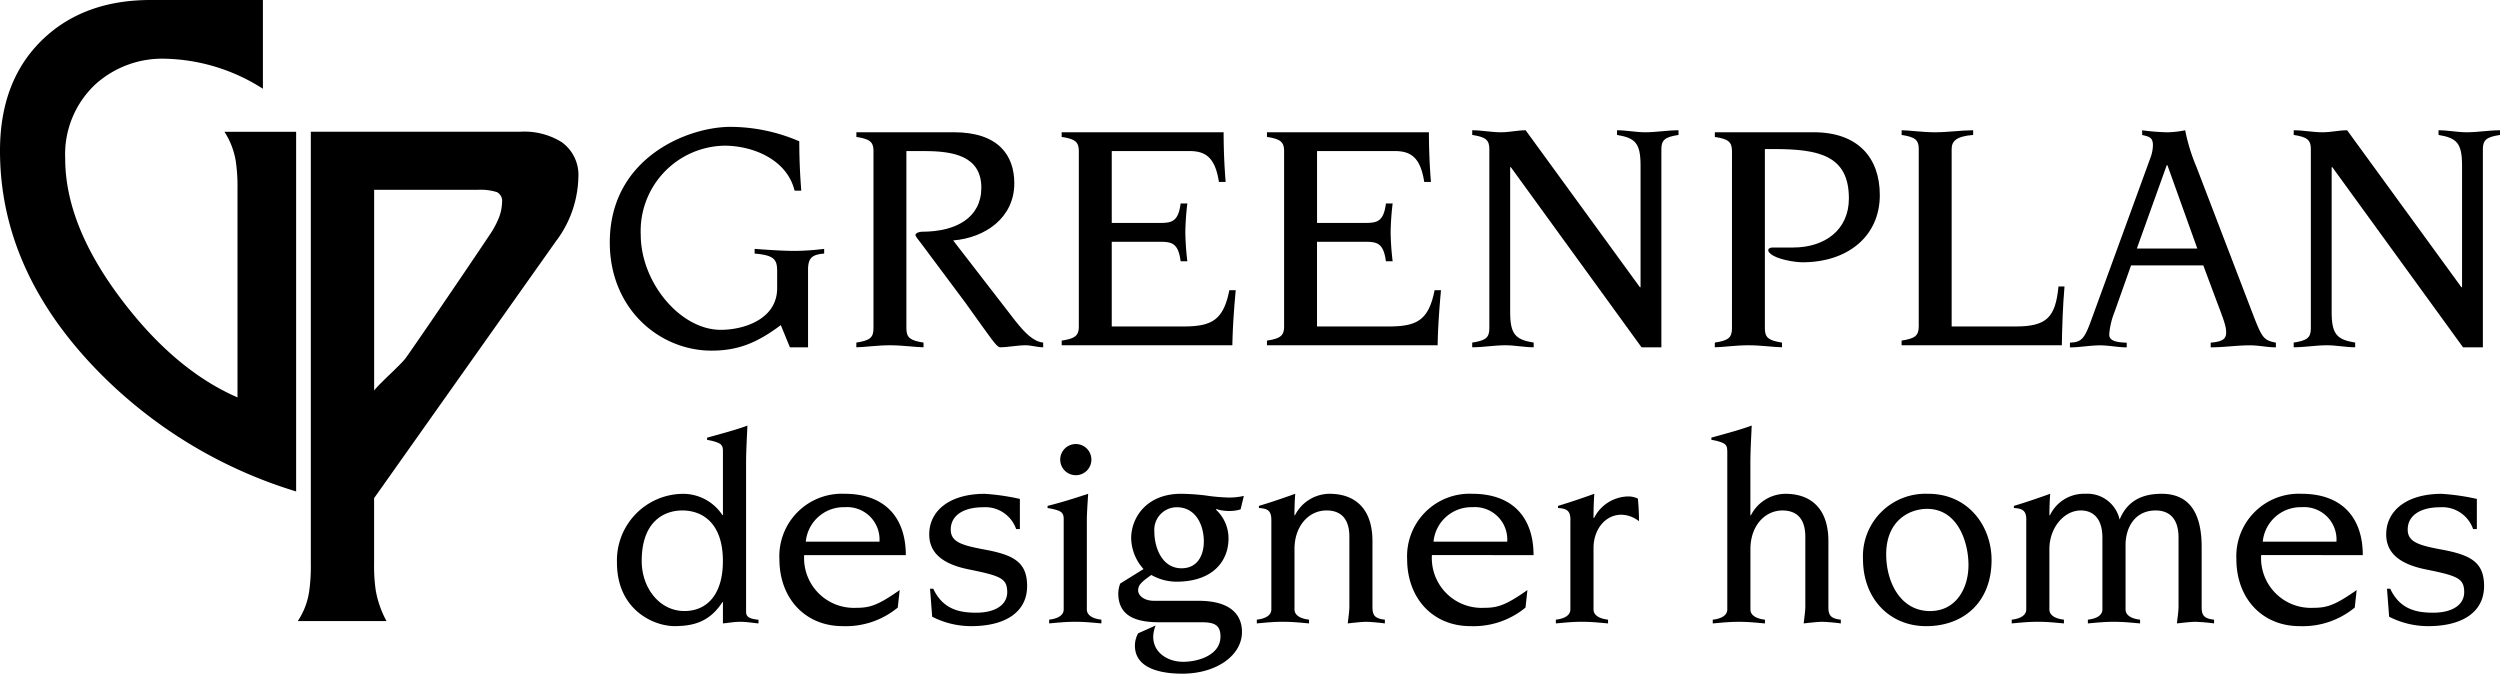
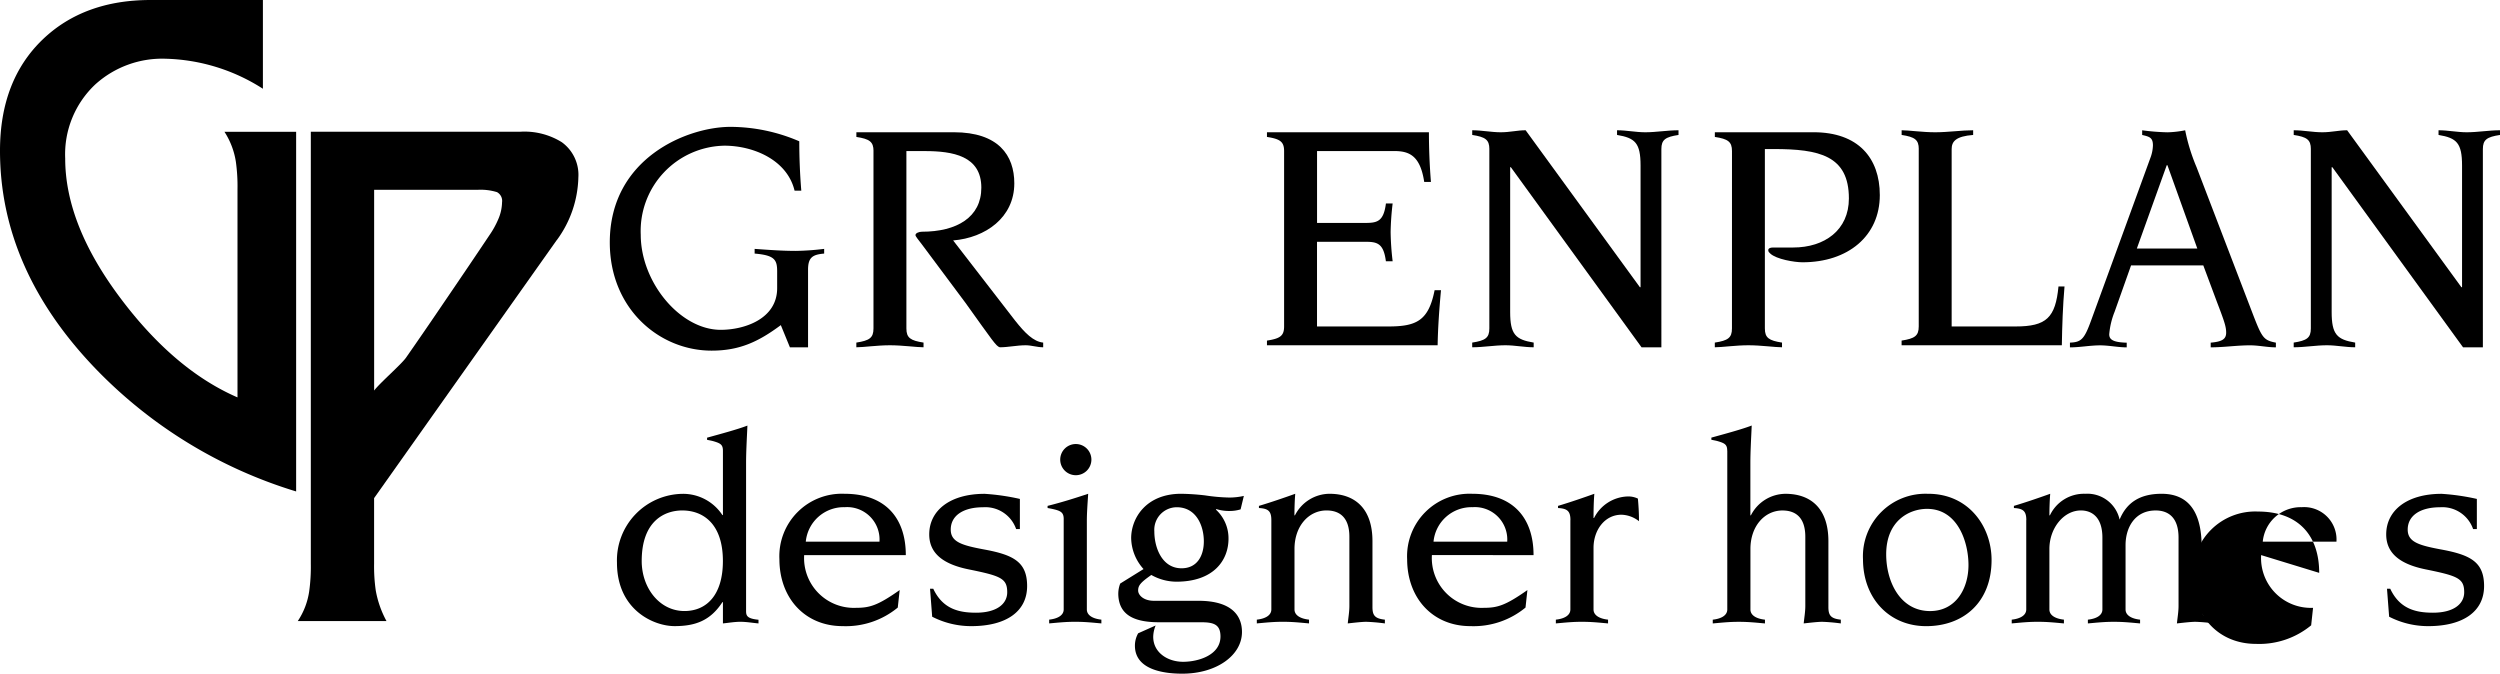
<svg xmlns="http://www.w3.org/2000/svg" id="greenplan" width="362.604" height="97.713" viewBox="0 0 362.604 97.713">
  <g id="Group_1804" data-name="Group 1804" transform="translate(88.445 18.405)">
    <g id="Group_1802" data-name="Group 1802">
      <path id="Path_3427" data-name="Path 3427" d="M220.814,69.542c-3.217,2.387-5.947,3.7-10.04,3.7-7.554,0-14.764-6.042-14.764-15.694,0-12.282,11.308-16.763,17.494-16.763a25.372,25.372,0,0,1,9.99,2.094q0,3.58.293,7.165h-.975c-1.074-4.485-5.992-6.529-10.184-6.529A12.374,12.374,0,0,0,200.5,56.434c0,6.872,5.7,13.789,11.6,13.789,3.411,0,8.185-1.561,8.185-6.042V61.745c0-1.706-.388-2.337-3.267-2.581v-.681c2,.144,4,.293,5.992.293a37.812,37.812,0,0,0,4.093-.293v.681c-1.656.144-2.337.537-2.337,2.337V72.759h-2.631l-1.318-3.217Z" transform="translate(-196.01 -40.79)" />
      <path id="Path_3428" data-name="Path 3428" d="M277.751,45.24c0-1.363-.587-1.755-2.486-2.049V42.51H289.4c6.48,0,8.772,3.362,8.772,7.409,0,4.972-4.192,7.9-8.871,8.284l8.966,11.6c1.462,1.85,2.68,3.068,4.093,3.217V73.7c-.875,0-1.706-.293-2.536-.293-1.268,0-2.536.293-3.754.293-.537-.144-1.024-.925-4.972-6.434l-6.286-8.429c-.587-.781-.975-1.218-.975-1.412,0-.293.537-.487.925-.487,5.067,0,8.627-2.094,8.627-6.385,0-4.63-4.142-5.311-8.235-5.311H282.52V70.969c0,1.363.587,1.755,2.486,2.049V73.7c-1.024,0-3.023-.293-4.873-.293s-3.849.293-4.873.293v-.681c1.9-.293,2.486-.681,2.486-2.049V45.24Z" transform="translate(-239.5 -41.734)" />
-       <path id="Path_3429" data-name="Path 3429" d="M343.746,45.24c0-1.363-.587-1.755-2.486-2.049V42.51h23.491c0,2.387.1,4.824.293,7.211h-.975c-.587-3.9-2.243-4.485-4.386-4.485H348.525V55.663h6.922c1.755,0,2.73-.144,3.068-2.825h.975a39.93,39.93,0,0,0-.293,4.142,38.867,38.867,0,0,0,.293,4.242h-.975c-.343-2.68-1.318-2.825-3.068-2.825h-6.922V70.68h10.333c4.093,0,5.848-.83,6.723-5.261h.925c-.244,2.68-.438,5.311-.487,7.991H341.264v-.681c1.9-.293,2.486-.681,2.486-2.049V45.24Z" transform="translate(-275.72 -41.734)" />
      <path id="Path_3430" data-name="Path 3430" d="M409.736,45.24c0-1.363-.587-1.755-2.486-2.049V42.51h23.491c0,2.387.1,4.824.293,7.211h-.975c-.587-3.9-2.243-4.485-4.386-4.485H414.515V55.663h6.922c1.755,0,2.73-.144,3.068-2.825h.975a39.93,39.93,0,0,0-.293,4.142,38.875,38.875,0,0,0,.293,4.242H424.5c-.343-2.68-1.318-2.825-3.068-2.825h-6.922V70.68h10.333c4.093,0,5.848-.83,6.723-5.261h.925c-.244,2.68-.438,5.311-.487,7.991H407.25v-.681c1.9-.293,2.486-.681,2.486-2.049V45.24Z" transform="translate(-311.933 -41.734)" />
      <path id="Path_3431" data-name="Path 3431" d="M475.716,44.6c0-1.363-.587-1.755-2.486-2.049V41.87c1.363,0,2.78.293,4.142.293s2.387-.293,3.605-.293l16.569,22.76h.1V46.987c0-3.267-.781-4-3.411-4.436V41.87c1.363,0,2.73.293,4.093.293,1.606,0,3.217-.293,4.824-.293v.681c-1.9.293-2.486.681-2.486,2.049V73.352H497.79L478.834,47.231h-.1v21c0,3.267.781,4,3.411,4.436v.681c-1.363,0-2.73-.293-4.093-.293-1.606,0-3.217.293-4.824.293v-.681c1.9-.293,2.486-.681,2.486-2.049V44.6Z" transform="translate(-348.142 -41.383)" />
      <path id="Path_3432" data-name="Path 3432" d="M553.7,45.24c0-1.363-.587-1.755-2.486-2.049V42.51h14.326c6.434,0,9.6,3.7,9.6,9.115,0,5.947-4.63,9.746-11.208,9.746-1.169,0-3.8-.438-4.679-1.268-.144-.144-.293-.244-.293-.487s.244-.388.681-.388h2.924c4.58,0,8.09-2.536,8.09-7.116,0-6.236-4.336-7.165-10.915-7.165H558.47V70.969c0,1.363.587,1.755,2.486,2.049V73.7c-1.024,0-3.023-.293-4.873-.293s-3.849.293-4.873.293v-.681c1.9-.293,2.486-.681,2.486-2.049Z" transform="translate(-390.935 -41.734)" />
      <path id="Path_3433" data-name="Path 3433" d="M613.741,44.6c0-1.363-.587-1.755-2.486-2.049V41.87c1.024,0,3.023.293,4.873.293s3.849-.293,5.5-.293v.681c-2.486.194-3.118.925-3.118,2.049V70.329h9.259c4.485,0,5.8-1.268,6.236-5.8h.875c-.244,2.825-.343,5.7-.388,8.528H611.25v-.681c1.9-.293,2.486-.681,2.486-2.049V44.6Z" transform="translate(-423.884 -41.383)" />
      <path id="Path_3434" data-name="Path 3434" d="M665.365,72.676c1.656-.05,2.094-.537,3.068-3.217l8.672-23.78a5.612,5.612,0,0,0,.293-1.606c0-1.119-.487-1.268-1.561-1.512V41.88a32.008,32.008,0,0,0,3.7.293,14.713,14.713,0,0,0,2.536-.293,27.338,27.338,0,0,0,1.656,5.361l8.235,21.492c1.268,3.267,1.512,3.605,3.267,3.948v.681c-1.268,0-2.486-.293-3.754-.293-1.9,0-3.8.293-5.7.293v-.681c1.706-.144,2.243-.537,2.243-1.462,0-.875-.293-1.706-1.318-4.386l-2-5.361H674.227L671.84,68.2a11.254,11.254,0,0,0-.781,3.267c0,.731.487,1.169,2.536,1.218v.681c-1.268,0-2.581-.293-3.849-.293-1.462,0-2.924.293-4.386.293v-.681Zm18.469-13.645L679.5,46.947h-.1l-4.336,12.084Z" transform="translate(-453.578 -41.388)" />
      <path id="Path_3435" data-name="Path 3435" d="M739.776,44.6c0-1.363-.587-1.755-2.486-2.049V41.87c1.363,0,2.78.293,4.142.293s2.387-.293,3.605-.293l16.569,22.76h.1V46.987c0-3.267-.781-4-3.411-4.436V41.87c1.363,0,2.73.293,4.093.293,1.606,0,3.217-.293,4.824-.293v.681c-1.9.293-2.486.681-2.486,2.049V73.352H761.85L742.894,47.231h-.1v21c0,3.267.781,4,3.411,4.436v.681c-1.363,0-2.73-.293-4.093-.293-1.606,0-3.217.293-4.824.293v-.681c1.9-.293,2.486-.681,2.486-2.049V44.6Z" transform="translate(-493.051 -41.383)" />
    </g>
    <g id="Group_1803" data-name="Group 1803" transform="translate(1.042 43.309)">
      <path id="Path_3436" data-name="Path 3436" d="M218.837,165.482c-.857-.077-1.755-.235-2.613-.235s-1.755.158-2.536.235V162.4h-.077c-1.755,2.694-3.939,3.474-6.944,3.474s-8.348-2.342-8.348-9.2a9.65,9.65,0,0,1,9.521-9.986,6.821,6.821,0,0,1,5.771,3.082h.077v-9.322c0-.9-.352-1.092-1.4-1.4-.271-.077-.546-.117-.9-.194v-.311c1.832-.505,4.449-1.209,5.852-1.755-.077,1.832-.194,3.668-.194,5.5V163.7c0,.7.194,1.092,1.8,1.25v.546Zm-16.93-9.052c0,3.9,2.577,7.256,6.2,7.256,3.159,0,5.577-2.261,5.577-7.256,0-5.5-2.965-7.332-5.893-7.332C205.26,149.1,201.907,150.583,201.907,156.431Z" transform="translate(-198.32 -136.775)" />
      <path id="Path_3437" data-name="Path 3437" d="M254.127,167.614a7.219,7.219,0,0,0,7.531,7.648c1.99,0,3.159-.352,6.322-2.576l-.275,2.536a11.824,11.824,0,0,1-8,2.694c-5.46,0-9.169-4.057-9.169-9.715a9.063,9.063,0,0,1,9.44-9.48c5.929,0,8.894,3.511,8.894,8.894H254.127Zm10.924-1.949a4.7,4.7,0,0,0-5.031-5,5.531,5.531,0,0,0-5.658,5Z" transform="translate(-226.977 -148.816)" />
      <path id="Path_3438" data-name="Path 3438" d="M298.813,172.5h.469c1.367,2.924,3.7,3.474,6.2,3.474,2.965,0,4.526-1.25,4.526-2.965,0-2.031-.975-2.378-5.577-3.317-3.668-.74-5.735-2.3-5.735-5.072,0-3.47,3.005-5.888,8.036-5.888a32.618,32.618,0,0,1,5.112.74v4.368H311.3a4.724,4.724,0,0,0-4.8-3.159c-2.807,0-4.684,1.169-4.684,3.24,0,1.832,1.679,2.3,5.072,2.924,4.1.781,6.006,1.832,6.006,5.266,0,3.668-3.005,5.812-8.113,5.812a12.36,12.36,0,0,1-5.658-1.367l-.311-4.057Z" transform="translate(-253.406 -148.821)" />
      <path id="Path_3439" data-name="Path 3439" d="M339.077,153.614c0-.975-.429-1.209-1.715-1.485-.194-.041-.388-.077-.623-.117V151.7c2.031-.505,4.02-1.133,5.888-1.755-.077,1.25-.194,2.694-.194,3.939v12.833c0,.939,1.015,1.367,2.107,1.485v.546c-1.327-.117-2.378-.235-3.786-.235s-2.459.117-3.786.235V168.2c1.092-.117,2.107-.546,2.107-1.485V153.609Zm1.755-10.884a2.261,2.261,0,1,1-2.261,2.261A2.262,2.262,0,0,1,340.833,142.73Z" transform="translate(-274.282 -140.041)" />
      <path id="Path_3440" data-name="Path 3440" d="M363.134,169.644a6.862,6.862,0,0,1-1.8-4.485c0-2.888,2.143-6.439,7.256-6.439a33.677,33.677,0,0,1,3.47.235,26.348,26.348,0,0,0,3.51.311,9.575,9.575,0,0,0,2.107-.235l-.469,1.949a5.326,5.326,0,0,1-1.561.235,6.08,6.08,0,0,1-1.949-.275l-.077.077a5.636,5.636,0,0,1,1.832,4.214c0,3.122-2.143,6.24-7.567,6.24a7.456,7.456,0,0,1-3.628-.975c-1.561,1.092-1.913,1.521-1.913,2.261,0,.623.74,1.485,2.3,1.485h6.439c5,0,6.322,2.3,6.322,4.526,0,3.393-3.7,6.046-8.659,6.046-2.73,0-6.868-.587-6.868-4.057a3.633,3.633,0,0,1,.469-1.8l2.536-1.133a4.563,4.563,0,0,0-.352,1.638c0,2.3,2.107,3.628,4.332,3.628s5.424-.975,5.424-3.668c0-1.832-1.092-2.067-2.888-2.067H365.4c-3.316,0-5.771-.857-5.929-3.9a4.155,4.155,0,0,1,.275-1.715l3.393-2.107Zm5.5-.117c2.342,0,3.24-1.913,3.24-3.9,0-2.261-1.092-4.954-3.939-4.954a3.272,3.272,0,0,0-3.24,3.511c0,2.378,1.133,5.342,3.939,5.342Z" transform="translate(-286.755 -148.816)" />
      <path id="Path_3441" data-name="Path 3441" d="M406.092,162.542c0-1.327-.469-1.679-1.8-1.755v-.311c1.715-.505,3.862-1.25,5.266-1.755-.077.857-.117,2.184-.117,3.122h.077a5.667,5.667,0,0,1,5-3.122c3.745,0,6.24,2.184,6.24,6.868v9.557c0,1.169.311,1.679,1.8,1.832v.546a27.014,27.014,0,0,0-2.694-.235c-.663,0-1.99.158-2.689.235.077-.781.235-1.679.235-2.536V164.96c0-2.888-1.485-3.822-3.317-3.822-2.576,0-4.643,2.261-4.643,5.577v8.776c0,.939,1.015,1.367,2.107,1.485v.546c-1.327-.117-2.378-.235-3.786-.235s-2.459.117-3.786.235v-.546c1.092-.117,2.107-.546,2.107-1.485v-12.95Z" transform="translate(-311.181 -148.816)" />
      <path id="Path_3442" data-name="Path 3442" d="M455.907,167.614a7.219,7.219,0,0,0,7.531,7.648c1.99,0,3.159-.352,6.322-2.576l-.275,2.536a11.824,11.824,0,0,1-8,2.694c-5.46,0-9.169-4.057-9.169-9.715a9.063,9.063,0,0,1,9.44-9.48c5.929,0,8.894,3.511,8.894,8.894Zm10.924-1.949a4.7,4.7,0,0,0-5.031-5,5.531,5.531,0,0,0-5.658,5Z" transform="translate(-337.709 -148.816)" />
      <path id="Path_3443" data-name="Path 3443" d="M502.232,162.542c0-1.327-.469-1.679-1.8-1.755v-.311c1.715-.505,3.862-1.25,5.266-1.755-.077.857-.117,2.184-.117,3.511h.077a5.662,5.662,0,0,1,4.837-3.122,3.194,3.194,0,0,1,1.521.311c.077.857.158,1.913.158,3.276a4.3,4.3,0,0,0-2.536-.939c-2.459,0-4.057,2.261-4.057,4.8v8.934c0,.939,1.015,1.367,2.107,1.485v.546c-1.327-.117-2.378-.235-3.786-.235s-2.459.117-3.786.235v-.546c1.092-.117,2.107-.546,2.107-1.485v-12.95Z" transform="translate(-363.94 -148.816)" />
      <path id="Path_3444" data-name="Path 3444" d="M552.4,140.434c0-.9-.352-1.092-1.4-1.4-.275-.077-.546-.117-.9-.194v-.311c1.832-.505,4.449-1.209,5.852-1.755-.077,1.832-.194,3.668-.194,5.5V149.8h.077a5.667,5.667,0,0,1,5-3.122c3.745,0,6.24,2.184,6.24,6.868V163.1c0,1.169.311,1.679,1.8,1.832v.546a27.019,27.019,0,0,0-2.694-.235c-.663,0-1.99.158-2.689.235.077-.781.235-1.679.235-2.536V152.919c0-2.888-1.484-3.822-3.317-3.822-2.576,0-4.643,2.261-4.643,5.577v8.776c0,.939,1.015,1.367,2.107,1.485v.546c-1.327-.117-2.378-.235-3.786-.235s-2.459.117-3.786.235v-.546c1.092-.117,2.107-.546,2.107-1.485V140.434Z" transform="translate(-391.368 -136.77)" />
      <path id="Path_3445" data-name="Path 3445" d="M608.294,158.72c5.888,0,9.2,4.76,9.2,9.6,0,6.164-4.1,9.6-9.48,9.6s-9.169-4.057-9.169-9.715a9.063,9.063,0,0,1,9.44-9.48Zm.275,17.011c3.786,0,5.577-3.317,5.577-6.669s-1.561-8.154-6.006-8.154c-2.577,0-5.929,1.715-5.929,6.592C602.212,171.481,604.242,175.731,608.569,175.731Z" transform="translate(-418.121 -148.816)" />
      <path id="Path_3446" data-name="Path 3446" d="M648.766,162.542c0-1.327-.469-1.679-1.8-1.755v-.311c1.715-.505,3.862-1.25,5.266-1.755-.077.857-.117,2.184-.117,3.122h.077a5.458,5.458,0,0,1,5.112-3.122,4.79,4.79,0,0,1,4.995,3.745c1.051-2.576,3.082-3.745,6.087-3.745,4.566,0,5.812,3.587,5.812,7.725v8.7c0,1.169.311,1.679,1.8,1.832v.546a27.015,27.015,0,0,0-2.694-.235c-.663,0-1.99.158-2.694.235.077-.781.235-1.679.235-2.536v-9.909c0-3.005-1.561-3.939-3.317-3.939-3.005,0-4.368,2.459-4.368,5.031v9.322c0,.939,1.015,1.367,2.107,1.485v.546c-1.327-.117-2.378-.235-3.786-.235s-2.459.117-3.786.235v-.546c1.092-.117,2.107-.546,2.107-1.485V165.078c0-3.005-1.561-3.939-3.122-3.939-2.5,0-4.566,2.576-4.566,5.577v8.776c0,.939,1.015,1.367,2.107,1.485v.546c-1.327-.117-2.378-.235-3.786-.235s-2.459.117-3.786.235v-.546c1.092-.117,2.107-.546,2.107-1.485v-12.95Z" transform="translate(-444.353 -148.816)" />
-       <path id="Path_3447" data-name="Path 3447" d="M722.457,167.614a7.219,7.219,0,0,0,7.531,7.648c1.99,0,3.159-.352,6.322-2.576l-.275,2.536a11.824,11.824,0,0,1-8,2.694c-5.46,0-9.169-4.057-9.169-9.715a9.063,9.063,0,0,1,9.44-9.48c5.929,0,8.894,3.511,8.894,8.894Zm10.924-1.949a4.7,4.7,0,0,0-5.031-5,5.531,5.531,0,0,0-5.658,5Z" transform="translate(-483.985 -148.816)" />
+       <path id="Path_3447" data-name="Path 3447" d="M722.457,167.614a7.219,7.219,0,0,0,7.531,7.648l-.275,2.536a11.824,11.824,0,0,1-8,2.694c-5.46,0-9.169-4.057-9.169-9.715a9.063,9.063,0,0,1,9.44-9.48c5.929,0,8.894,3.511,8.894,8.894Zm10.924-1.949a4.7,4.7,0,0,0-5.031-5,5.531,5.531,0,0,0-5.658,5Z" transform="translate(-483.985 -148.816)" />
      <path id="Path_3448" data-name="Path 3448" d="M767.143,172.5h.469c1.367,2.924,3.7,3.474,6.2,3.474,2.965,0,4.526-1.25,4.526-2.965,0-2.031-.975-2.378-5.577-3.317-3.668-.74-5.735-2.3-5.735-5.072,0-3.47,3.005-5.888,8.036-5.888a32.619,32.619,0,0,1,5.112.74v4.368h-.546a4.724,4.724,0,0,0-4.8-3.159c-2.811,0-4.684,1.169-4.684,3.24,0,1.832,1.679,2.3,5.072,2.924,4.1.781,6.006,1.832,6.006,5.266,0,3.668-3.005,5.812-8.113,5.812a12.36,12.36,0,0,1-5.658-1.367l-.311-4.057Z" transform="translate(-510.414 -148.821)" />
    </g>
  </g>
  <g id="Group_1805" data-name="Group 1805">
    <path id="Path_3449" data-name="Path 3449" d="M124.893,85.321q2.5-3.594,5.3-7.711,4.068-5.956,6.814-10.076a12.637,12.637,0,0,0,1.232-2.225A6.375,6.375,0,0,0,138.8,62.8c0-.79-.244-1.245-.736-1.466A8.084,8.084,0,0,0,135.2,61H120.25V90.1c.781-1.06,3.957-3.8,4.639-4.792Z" transform="translate(-65.99 -33.475)" fill="none" />
    <path id="Path_3450" data-name="Path 3450" d="M99.91,103.507v0h0Z" transform="translate(-54.828 -33.283)" fill="none" />
    <path id="Path_3451" data-name="Path 3451" d="M32.556,19.118a11.086,11.086,0,0,1,1.656,4.354,25.649,25.649,0,0,1,.235,3.975V57.639q-9.036-3.926-16.754-14.1Q9.455,32.7,9.458,23a13.9,13.9,0,0,1,4.4-10.789A14.454,14.454,0,0,1,24.032,8.519a27.324,27.324,0,0,1,14.1,4.354V0H21.853Q12.2,0,6.236,5.681,0,11.637,0,21.862,0,38.993,13.771,53.38a67.729,67.729,0,0,0,29.181,17.9V19.118H32.56Z" />
    <path id="Path_3452" data-name="Path 3452" d="M133.288,58.056a15.94,15.94,0,0,0,3.122-9.088A5.84,5.84,0,0,0,134,43.856a10.254,10.254,0,0,0-6.01-1.516H97.605V93.455h0v1.688h0V105a25.879,25.879,0,0,1-.239,4.02,10.455,10.455,0,0,1-1.656,4.3h12.873a14.631,14.631,0,0,1-1.561-4.449,24.747,24.747,0,0,1-.239-3.881V95.485l26.5-37.438Zm-26.5-7.287h14.954a8.084,8.084,0,0,1,2.865.334,1.438,1.438,0,0,1,.735,1.466,6.5,6.5,0,0,1-.569,2.509,12.637,12.637,0,0,1-1.232,2.225q-2.748,4.115-6.813,10.076-2.789,4.115-5.3,7.711c-.681.988-3.858,3.732-4.639,4.792V50.769Z" transform="translate(-52.523 -23.235)" />
  </g>
</svg>